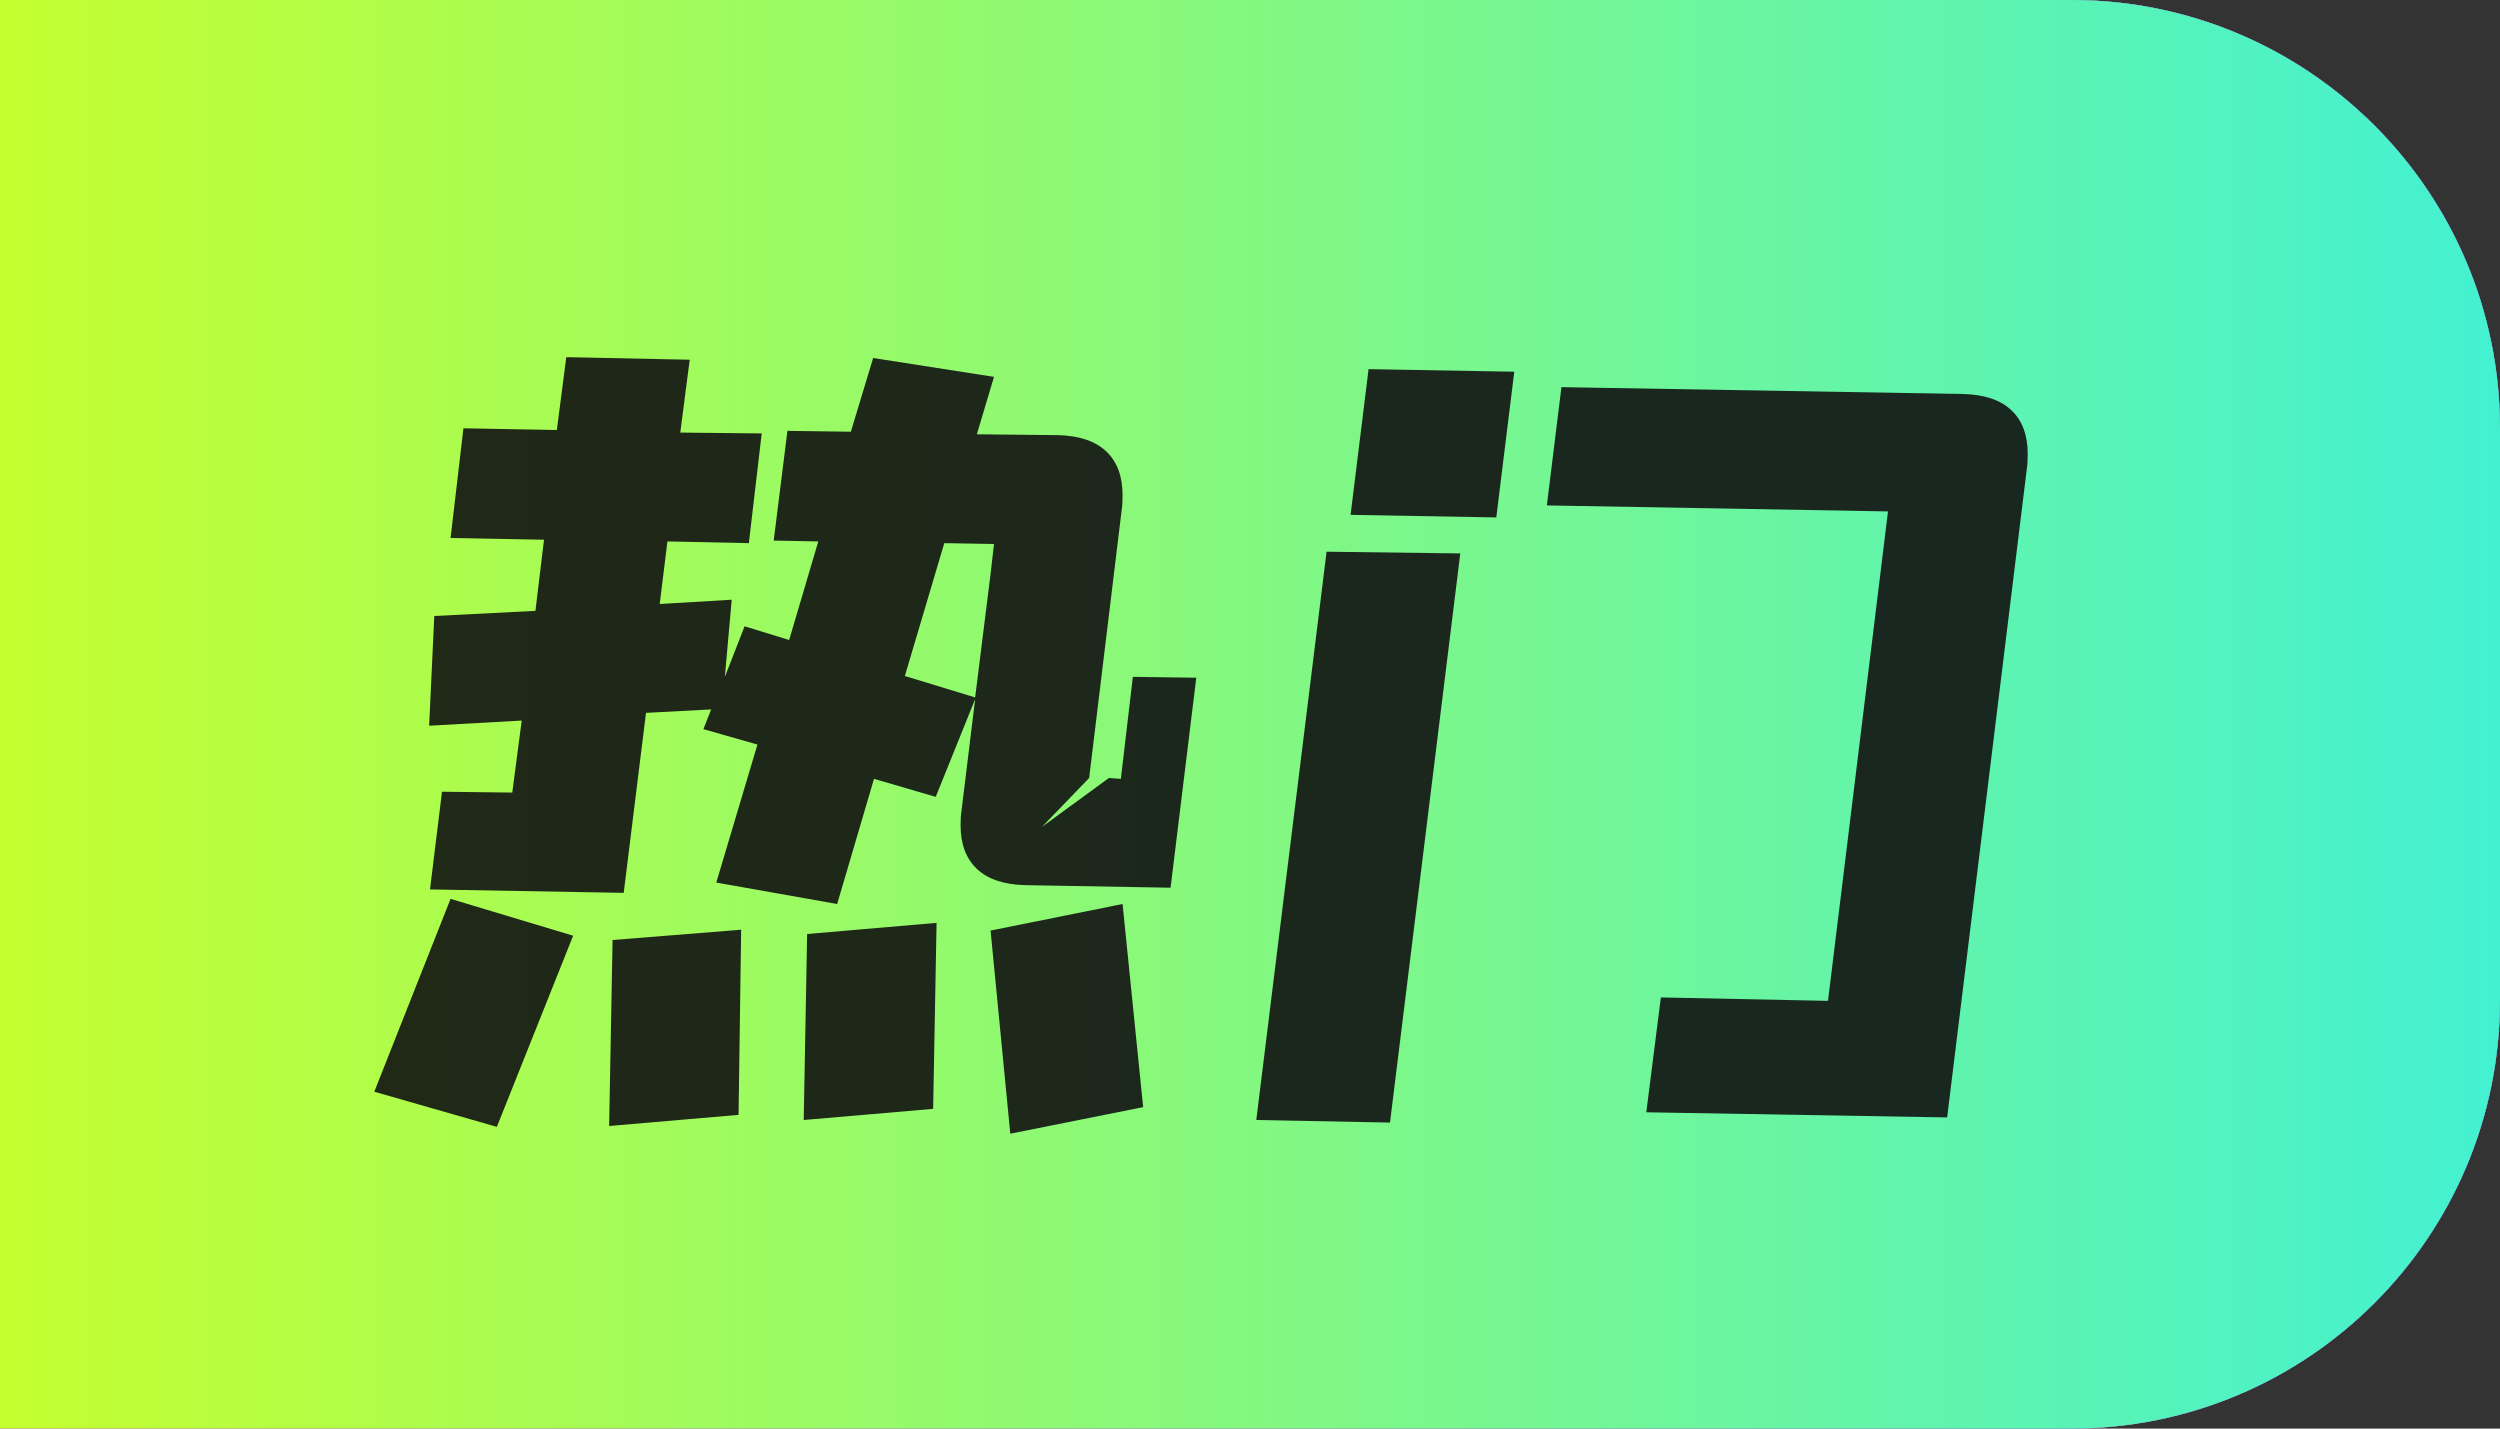
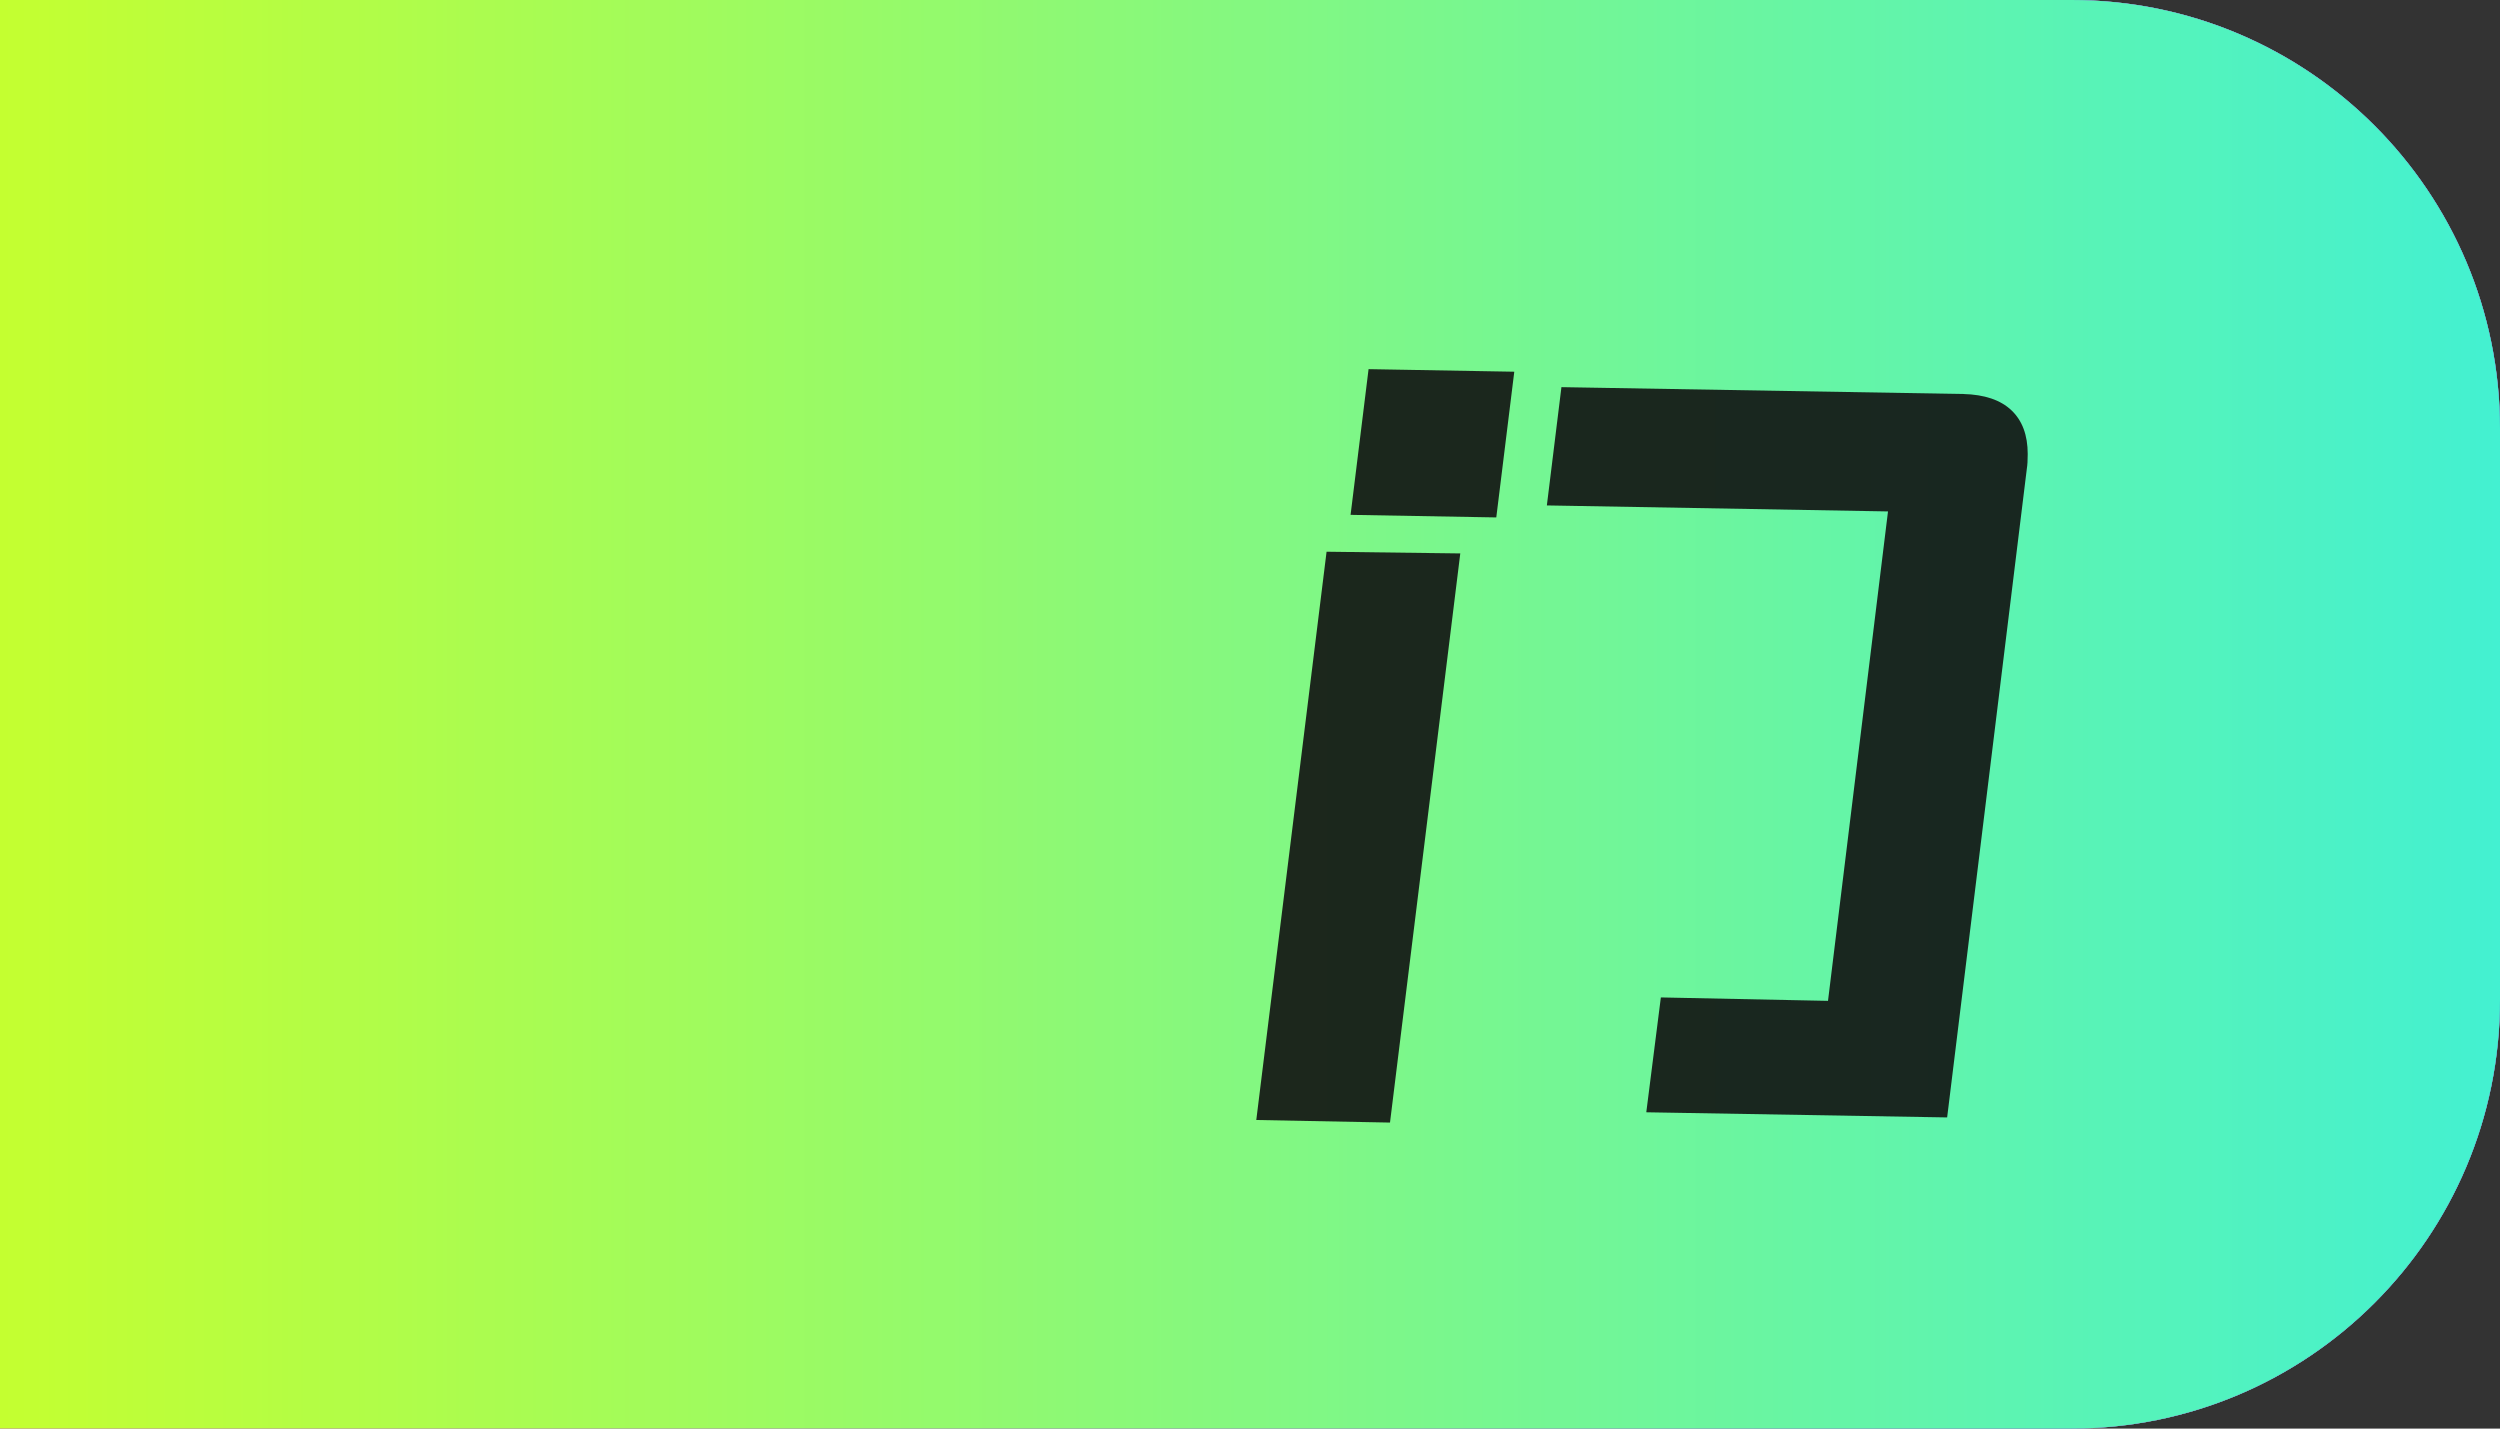
<svg xmlns="http://www.w3.org/2000/svg" width="35" height="20" viewBox="0 0 35 20" fill="none">
  <rect x="0" y="0" width="35" height="20" fill="#333333" stroke="none" />
  <path d="M0 0H29C32.314 0 35 2.686 35 6V14C35 17.314 32.314 20 29 20H0V0Z" fill="white" />
  <path d="M0 0H29C32.314 0 35 2.686 35 6V14C35 17.314 32.314 20 29 20H0V0Z" fill="url(#paint0_linear_5428_50514)" />
  <path d="M0 0H29C32.314 0 35 2.686 35 6V14C35 17.314 32.314 20 29 20H0V0Z" fill="url(#paint1_linear_5428_50514)" />
  <g opacity="0.9">
    <path d="M18.908 7.208L19.16 5.168L21.2 5.204L20.948 7.244L18.908 7.208ZM23.048 15.572L23.252 13.964L25.592 14.012L26.432 7.16L21.656 7.076L21.86 5.42L27.488 5.516C27.784 5.524 28.008 5.6 28.16 5.744C28.312 5.888 28.388 6.092 28.388 6.356C28.388 6.444 28.384 6.512 28.376 6.56L27.26 15.644L23.048 15.572ZM17.588 15.68L18.572 7.724L20.444 7.748L19.46 15.716L17.588 15.68Z" fill="#111111" />
-     <path d="M16.748 9.488L16.388 12.428L14.348 12.392C14.052 12.384 13.828 12.308 13.676 12.164C13.524 12.02 13.448 11.816 13.448 11.552C13.448 11.472 13.452 11.408 13.46 11.36L13.652 9.788L13.1 11.156L12.236 10.904L11.72 12.656L10.028 12.356L10.604 10.424L9.848 10.208L9.956 9.932L9.044 9.98L8.732 12.5L6.02 12.452L6.188 11.084L7.172 11.096L7.304 10.088L6.008 10.16L6.08 8.624L7.496 8.552L7.616 7.556L6.308 7.532L6.488 5.996L7.796 6.02L7.928 5L9.656 5.036L9.524 6.056L10.664 6.068L10.484 7.604L9.344 7.58L9.236 8.456L10.244 8.396L10.148 9.476L10.424 8.768L11.048 8.96L11.456 7.58L10.832 7.568L11.024 6.032L11.912 6.044L12.224 5.012L13.916 5.276L13.676 6.08L14.816 6.092C15.112 6.1 15.336 6.176 15.488 6.32C15.64 6.464 15.716 6.668 15.716 6.932C15.716 7.02 15.712 7.088 15.704 7.136L15.248 10.892L14.588 11.576L15.524 10.892L15.692 10.904L15.86 9.476L16.748 9.488ZM13.916 7.616L13.22 7.604L12.668 9.464L13.652 9.764L13.868 8.036L13.916 7.616ZM6.308 12.584L8.024 13.1L6.956 15.776L5.24 15.284L6.308 12.584ZM15.716 12.656L16.004 15.5L14.144 15.872L13.868 13.028L15.716 12.656ZM11.3 13.076L13.112 12.92L13.064 15.524L11.252 15.68L11.3 13.076ZM8.576 13.16L10.376 13.016L10.34 15.608L8.528 15.764L8.576 13.16Z" fill="#111111" />
  </g>
  <defs>
    <linearGradient id="paint0_linear_5428_50514" x1="0" y1="10" x2="35" y2="10" gradientUnits="userSpaceOnUse">
      <stop stop-color="#C827F1" />
      <stop offset="1" stop-color="#653CC9" />
    </linearGradient>
    <linearGradient id="paint1_linear_5428_50514" x1="35" y1="10" x2="0" y2="10" gradientUnits="userSpaceOnUse">
      <stop stop-color="#43F1D1" />
      <stop offset="1" stop-color="#C4FF30" />
    </linearGradient>
  </defs>
</svg>